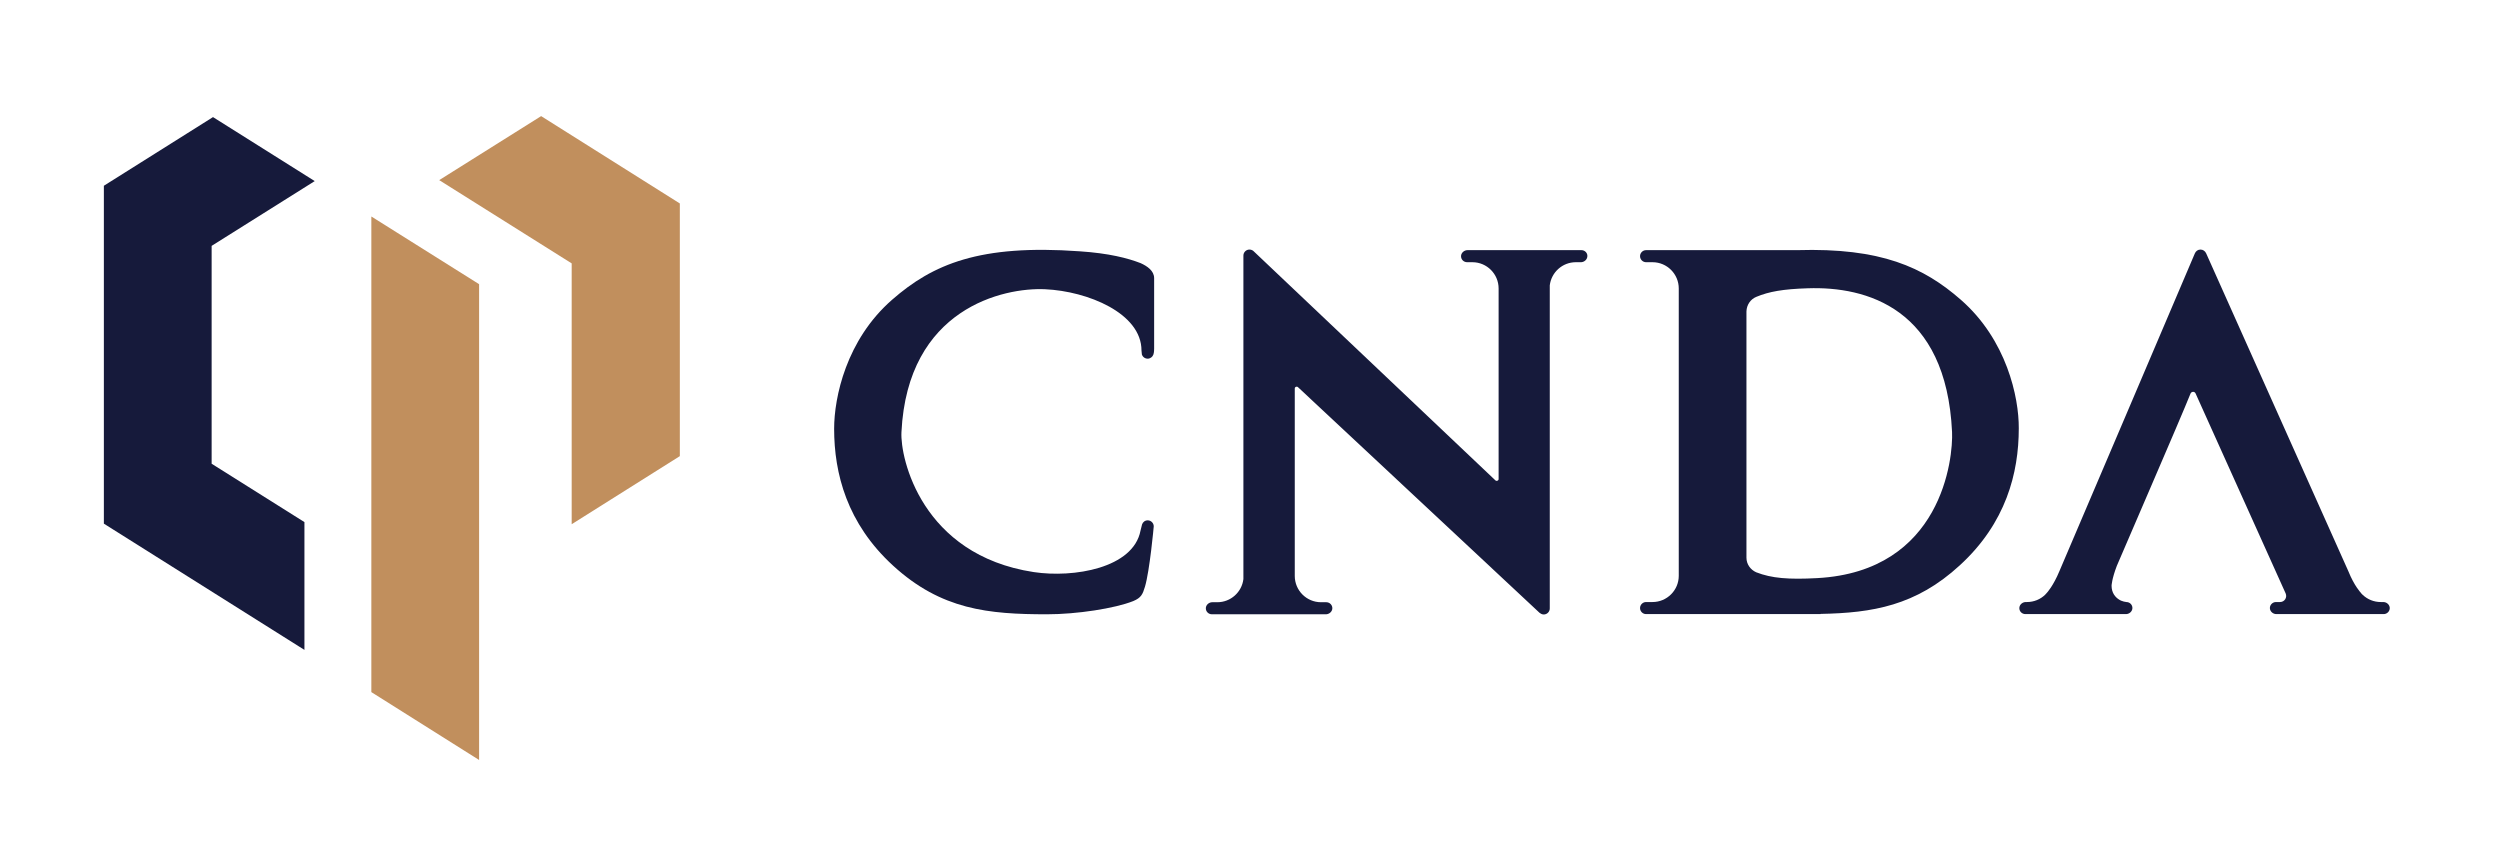
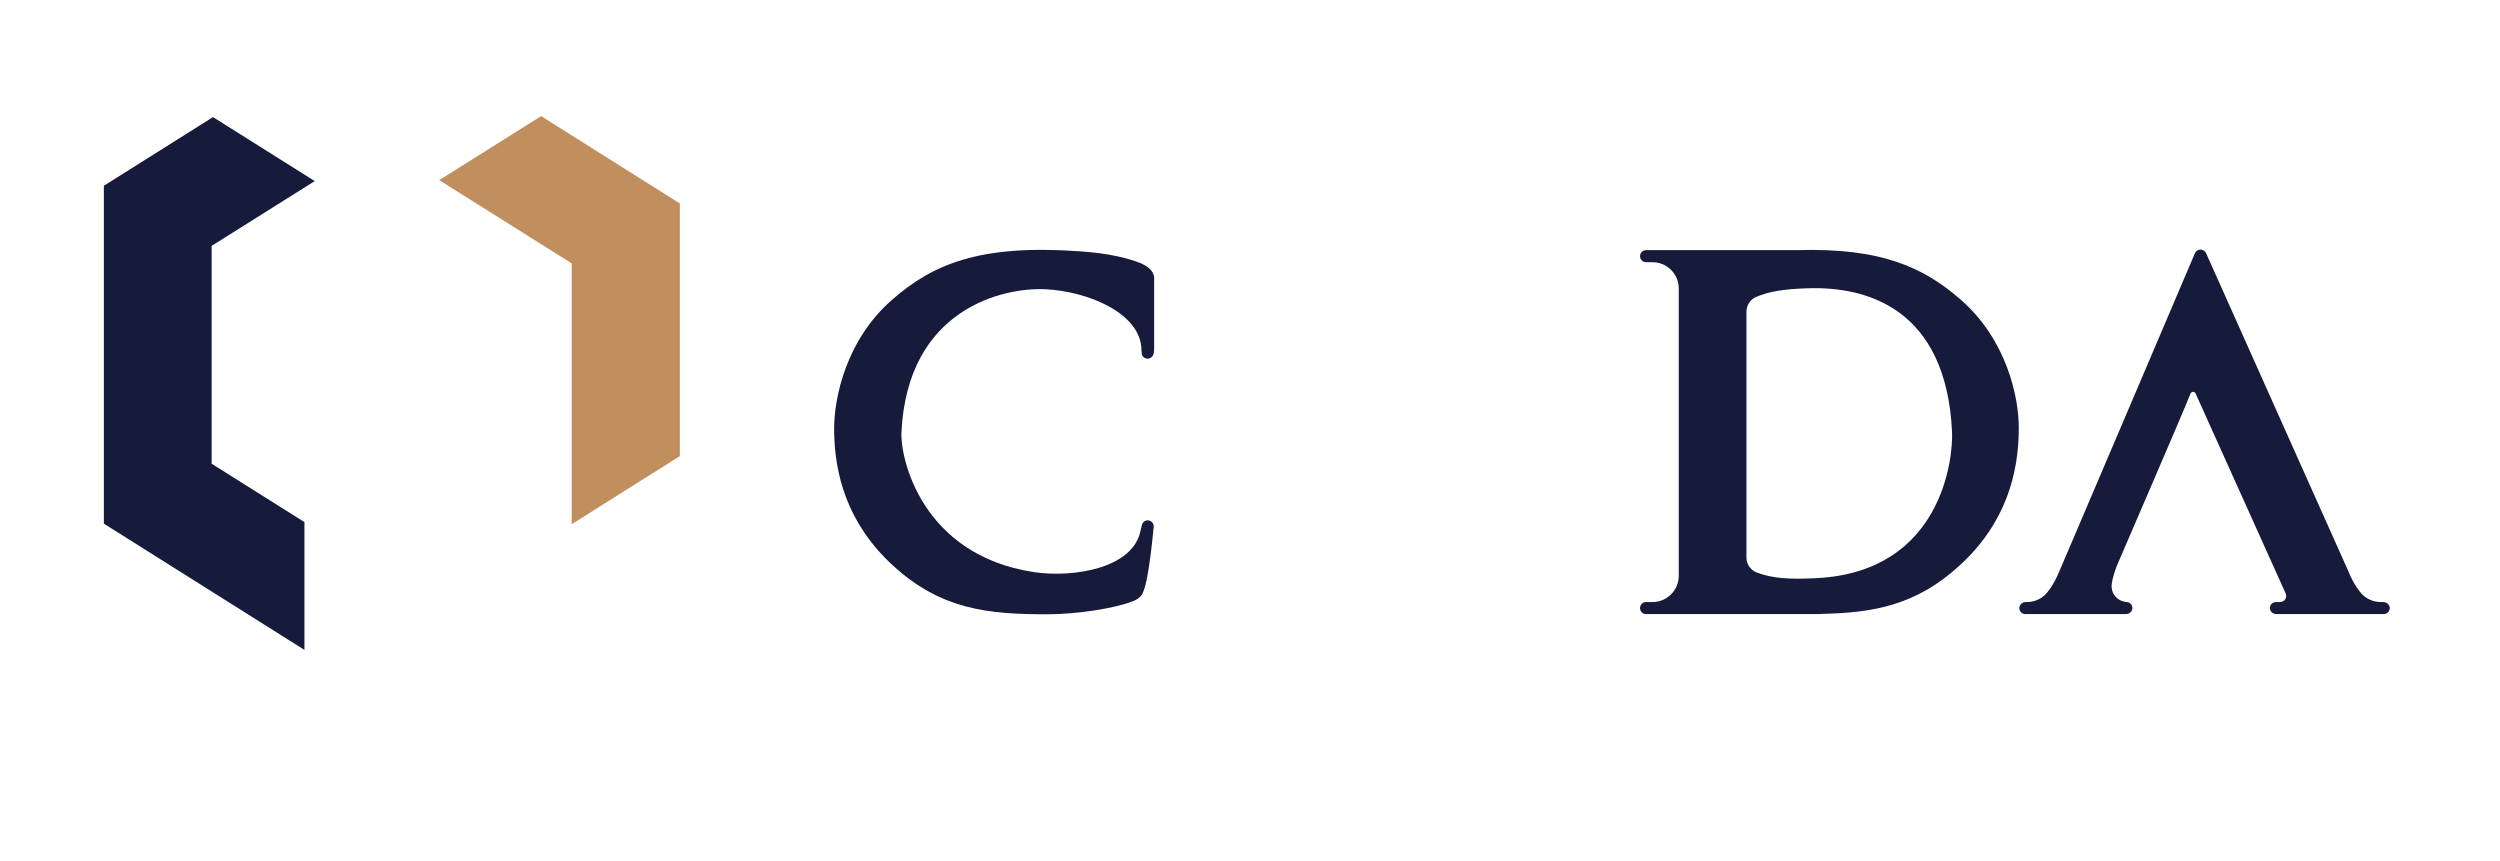
<svg xmlns="http://www.w3.org/2000/svg" width="119" height="41" viewBox="0 0 119 41" fill="none">
-   <path d="M75.279 11.907H69.853C69.705 11.907 69.566 12.018 69.547 12.166C69.529 12.342 69.668 12.481 69.834 12.481H70.084C70.779 12.481 71.334 13.046 71.334 13.731V22.805C71.334 22.879 71.242 22.916 71.186 22.87L59.658 11.944C59.612 11.907 59.547 11.879 59.473 11.879C59.316 11.879 59.186 12.008 59.186 12.166C59.186 12.184 59.186 27.564 59.186 27.564C59.112 28.184 58.584 28.666 57.945 28.666H57.705C57.556 28.666 57.418 28.777 57.399 28.925C57.381 29.101 57.52 29.24 57.686 29.24H63.112C63.26 29.24 63.399 29.129 63.418 28.981C63.436 28.805 63.297 28.666 63.131 28.666H62.881C62.186 28.666 61.631 28.101 61.631 27.416V18.49C61.631 18.416 61.723 18.379 61.779 18.425L73.288 29.175C73.288 29.175 73.288 29.175 73.297 29.175C73.344 29.221 73.418 29.249 73.483 29.249C73.64 29.249 73.769 29.12 73.769 28.962V13.583C73.844 12.962 74.371 12.481 75.01 12.481H75.251C75.399 12.481 75.538 12.37 75.556 12.222C75.584 12.055 75.445 11.907 75.279 11.907Z" fill="#161A3B" />
  <path d="M108.798 28.249C108.881 28.444 108.742 28.657 108.529 28.657H108.335C108.168 28.657 108.029 28.805 108.048 28.971C108.066 29.12 108.205 29.231 108.353 29.231H110.307H112.103H113.464C113.631 29.231 113.77 29.083 113.751 28.916C113.733 28.768 113.594 28.657 113.446 28.657H113.325C112.992 28.657 112.687 28.527 112.464 28.314C112.427 28.286 112.4 28.249 112.372 28.212C112.372 28.212 112.066 27.897 111.779 27.184L105.011 12.055C104.964 11.953 104.863 11.879 104.742 11.879C104.622 11.879 104.52 11.953 104.474 12.064C104.464 12.101 98.029 27.184 98.029 27.184C97.733 27.897 97.437 28.212 97.437 28.212C97.409 28.249 97.372 28.277 97.344 28.314C97.122 28.527 96.816 28.657 96.483 28.657H96.427C96.279 28.657 96.14 28.768 96.122 28.916C96.103 29.092 96.242 29.231 96.409 29.231H99.242H99.326H101.196C101.344 29.231 101.483 29.12 101.501 28.971C101.52 28.796 101.381 28.657 101.214 28.657C101.214 28.657 101.011 28.638 100.863 28.536C100.687 28.425 100.511 28.221 100.511 27.879C100.511 27.879 100.52 27.564 100.761 26.934C100.835 26.74 103.807 19.897 104.27 18.731C104.316 18.629 104.464 18.62 104.511 18.731L108.798 28.249Z" fill="#161A3B" />
  <path d="M93.335 14.268C91.557 12.713 89.529 11.787 85.539 11.907H78.353C78.196 11.907 78.066 12.037 78.066 12.194C78.066 12.351 78.196 12.481 78.353 12.481H78.659C79.353 12.481 79.909 13.046 79.909 13.731V27.407C79.909 28.101 79.344 28.657 78.659 28.657H78.353C78.196 28.657 78.066 28.787 78.066 28.944C78.066 29.101 78.196 29.231 78.353 29.231H86.659V29.222C89.131 29.175 91.196 28.833 93.289 26.907C95.483 24.898 96.094 22.518 96.094 20.388C96.103 18.916 95.52 16.175 93.335 14.268ZM86.502 27.518C85.141 27.592 84.326 27.527 83.594 27.24C83.326 27.12 83.131 26.861 83.131 26.546V14.824C83.141 14.509 83.326 14.24 83.603 14.129C84.205 13.879 84.872 13.759 86.057 13.722C88.826 13.629 92.641 14.657 92.918 20.564C92.974 21.796 92.446 27.194 86.502 27.518Z" fill="#161A3B" />
  <path d="M54.937 13.24C54.937 12.888 54.603 12.666 54.298 12.527C53.677 12.286 52.788 12.055 51.39 11.962C46.64 11.62 44.4 12.573 42.464 14.268C40.279 16.175 39.705 18.916 39.705 20.407C39.705 22.536 40.316 24.916 42.511 26.925C44.807 29.027 47.048 29.24 49.844 29.24C51.251 29.24 53.066 28.962 53.946 28.61C54.316 28.453 54.39 28.296 54.501 27.925C54.724 27.175 54.918 25.083 54.918 25.055C54.918 24.898 54.788 24.768 54.631 24.768C54.501 24.768 54.4 24.851 54.362 24.962C54.353 24.981 54.307 25.166 54.288 25.259C53.946 27.046 51.103 27.518 49.205 27.231C43.862 26.416 42.844 21.796 42.909 20.573C43.196 14.666 47.779 13.675 49.751 13.768C51.77 13.861 54.335 14.907 54.335 16.684C54.335 16.722 54.353 16.842 54.353 16.87C54.39 16.99 54.501 17.073 54.631 17.073C54.751 17.073 54.862 16.99 54.9 16.879C54.909 16.86 54.937 16.768 54.937 16.592C54.937 16.536 54.937 13.259 54.937 13.24Z" fill="#161A3B" />
  <path d="M25.758 5.527L20.906 8.574L27.212 12.537V24.953L32.36 21.712V9.685L25.758 5.527Z" fill="#C18F5D" />
-   <path d="M22.805 13.527L17.676 10.305V32.944L22.805 36.175V13.527Z" fill="#C18F5D" />
  <path d="M10.074 11.703L14.981 8.62L10.139 5.574L4.944 8.842V11.722V18.842V24.926L14.491 30.935V24.852L10.074 22.074V11.703Z" fill="#161A3B" />
</svg>